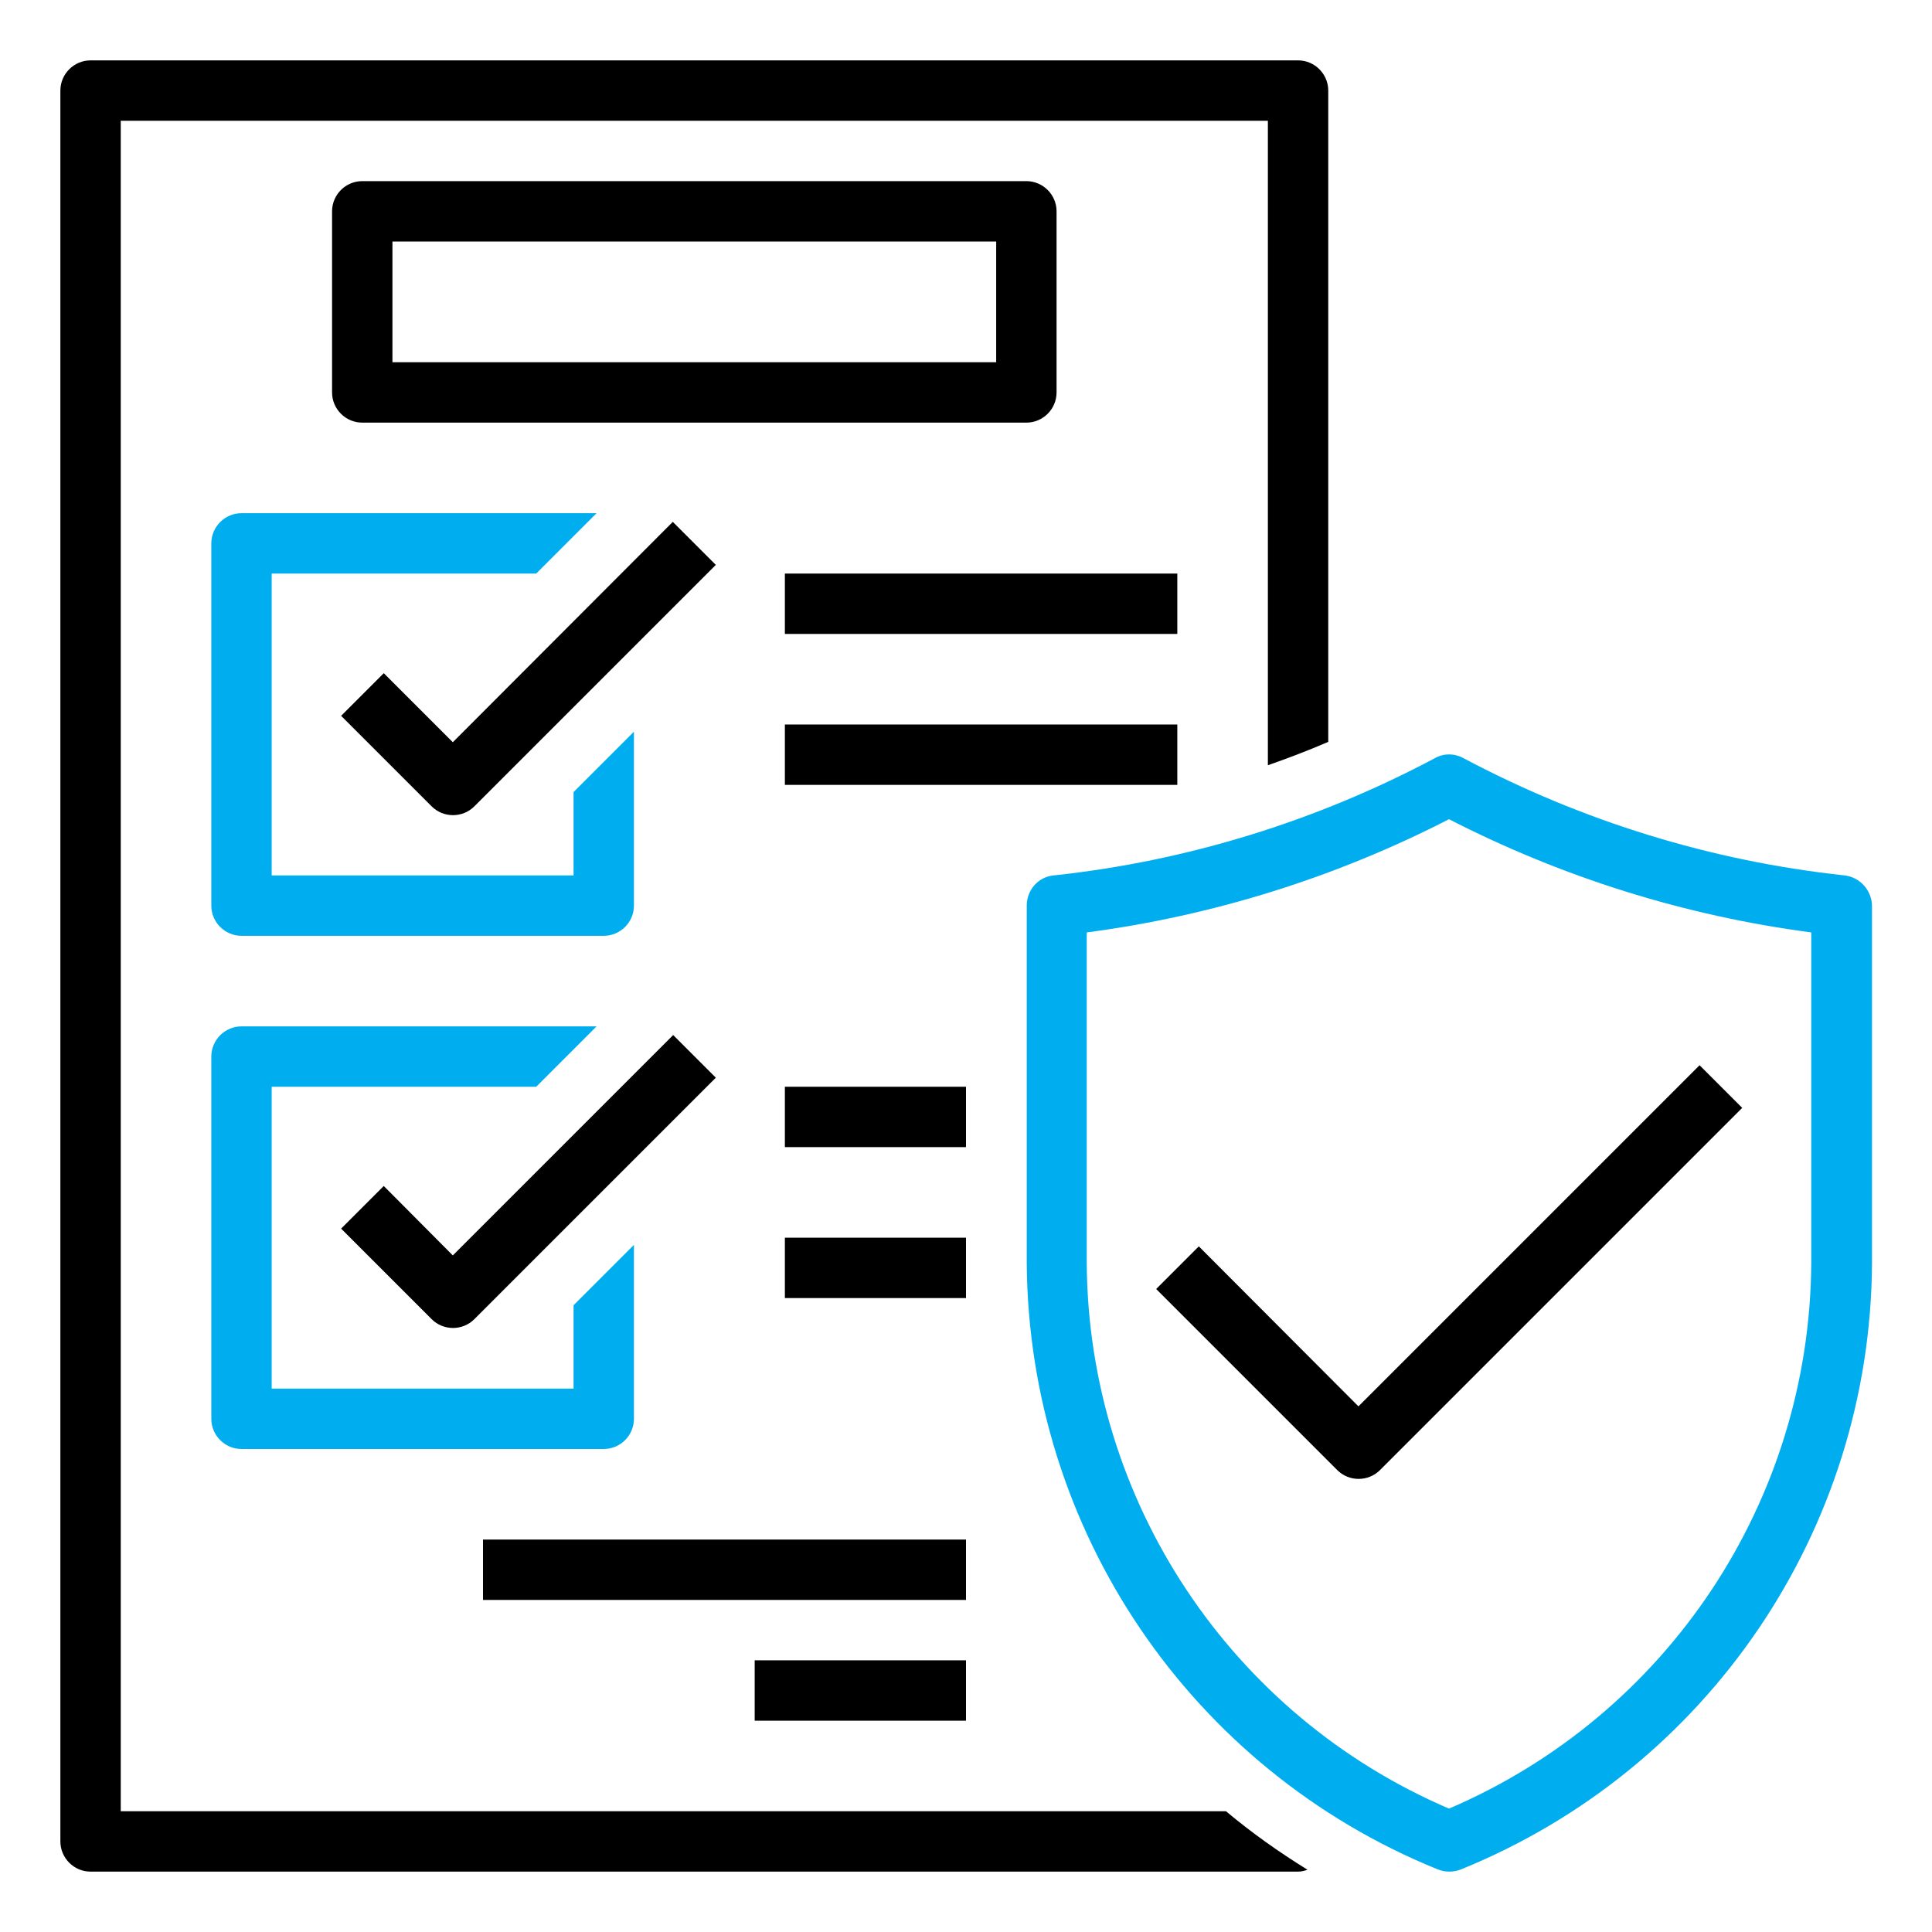
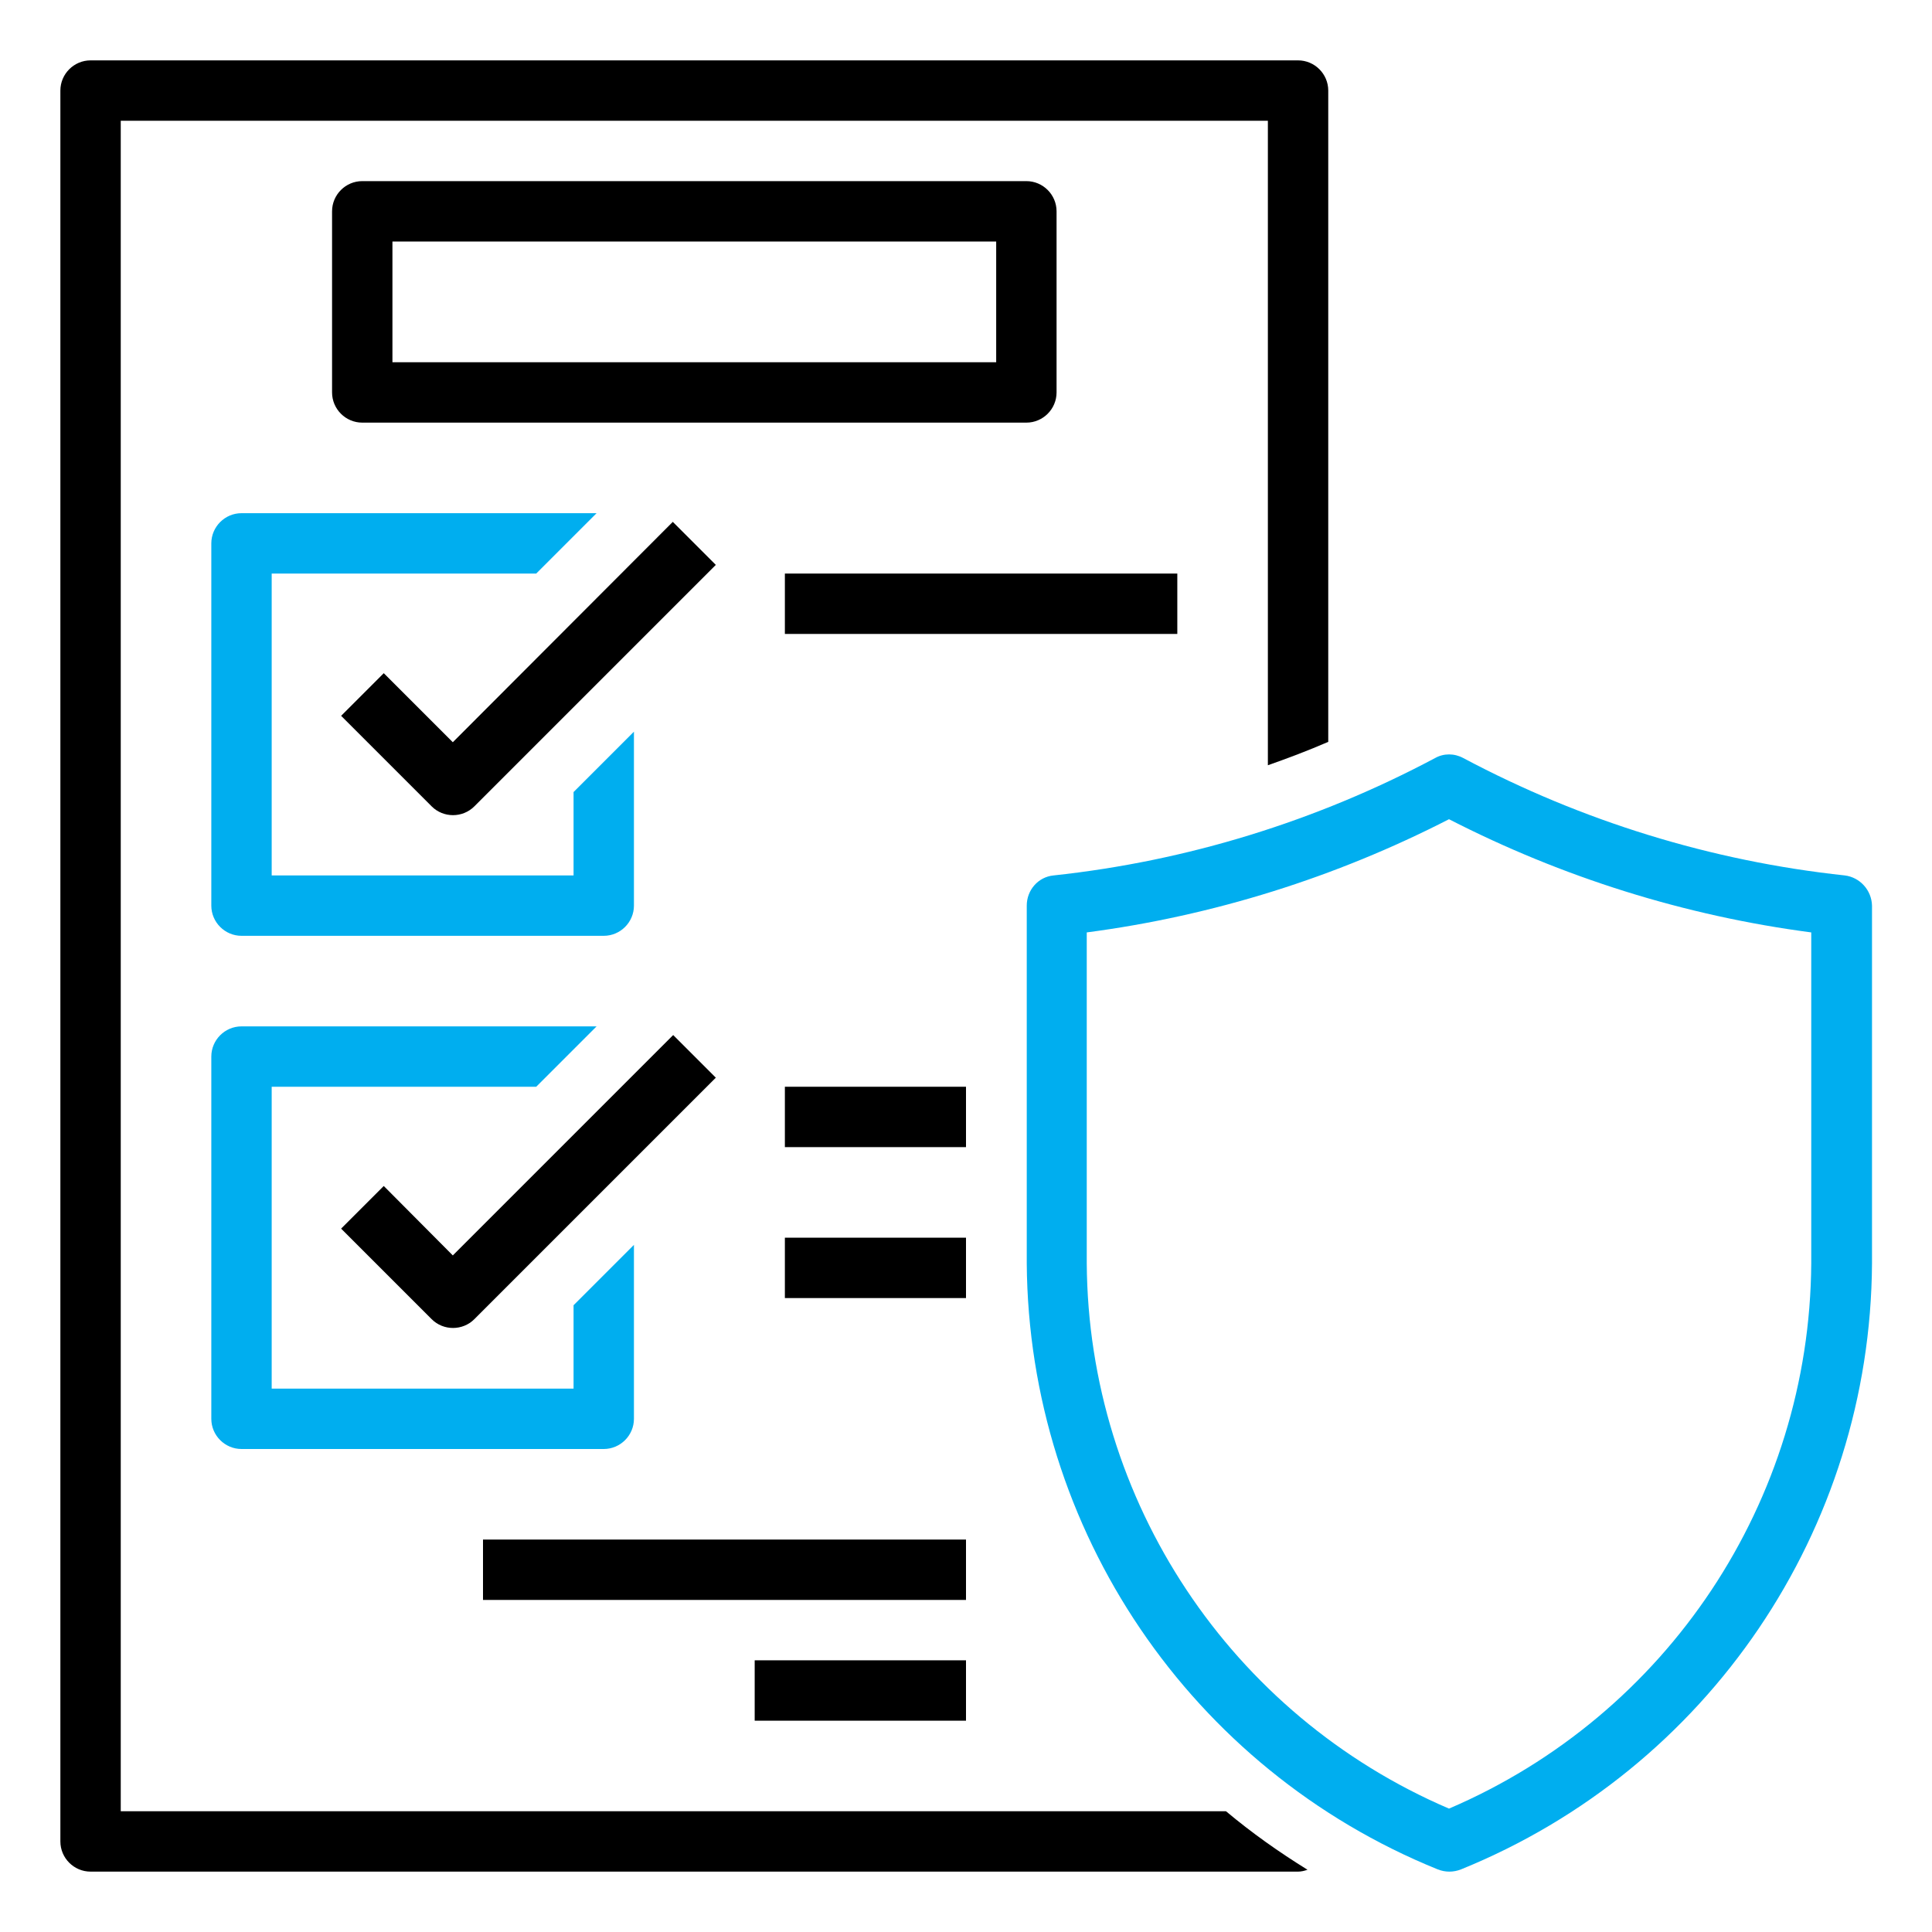
<svg xmlns="http://www.w3.org/2000/svg" version="1.1" id="Layer_1" x="0px" y="0px" viewBox="0 0 512 512" style="enable-background:new 0 0 512 512;" xml:space="preserve">
  <style type="text/css">
	.st0{fill:#00AEEF;}
</style>
  <path d="M280,104V56c0-4.4-3.6-8-8-8H96c-4.4,0-8,3.6-8,8v48c0,4.4,3.6,8,8,8h176C276.4,112,280,108.4,280,104z M264,96H104V64h160  V96z" />
  <path class="st0" d="M56,144v96c0,4.4,3.6,8,8,8h96c4.4,0,8-3.6,8-8v-46.1l-16,16V232H72v-80h70.1l16-16H64  C59.6,136,56,139.6,56,144z" />
  <path d="M178.3,138.3L120,196.7l-18.3-18.3l-11.3,11.3l24,24c3.1,3.1,8.2,3.1,11.3,0l64-64L178.3,138.3z" />
  <path class="st0" d="M56,376c0,4.4,3.6,8,8,8h96c4.4,0,8-3.6,8-8v-46.1l-16,16V368H72v-80h70.1l16-16H64c-4.4,0-8,3.6-8,8L56,376z" />
  <path d="M101.7,314.3l-11.3,11.3l24,24c3.1,3.1,8.2,3.1,11.3,0l64-64l-11.3-11.3L120,332.7L101.7,314.3z" />
-   <path d="M208,192h104v16H208V192z" />
  <path d="M208,152h104v16H208V152z" />
  <path d="M208,288h48v16h-48V288z" />
  <path d="M208,328h48v16h-48V328z" />
  <path d="M32,480V32h304v170.8c5.4-1.9,10.7-3.9,16-6.2V24c0-4.4-3.6-8-8-8H24c-4.4,0-8,3.6-8,8v464c0,4.4,3.6,8,8,8h320  c0.8,0,1.7-0.2,2.5-0.5c-7.6-4.7-14.8-9.8-21.6-15.5H32z" />
  <path class="st0" d="M488.9,232c-35.4-3.8-69.7-14.4-101.1-31.1c-2.4-1.3-5.2-1.3-7.5,0c-31.4,16.7-65.7,27.3-101.1,31.1  c-4.1,0.4-7.1,3.9-7.1,8v94.8c0.5,70.7,43.5,134.1,108.9,160.6c2,0.8,4.2,0.8,6.2,0c65.5-26.6,108.5-90,108.9-160.6V240  C496,235.9,492.9,232.5,488.9,232L488.9,232z M480,334.8c-0.4,63-38.1,119.7-96,144.5c-57.9-24.8-95.6-81.6-96-144.5v-87.7  c33.5-4.4,66-14.6,96-30c30,15.4,62.5,25.6,96,30V334.8z" />
-   <path d="M317.7,330.3l-11.3,11.3l48,48c3.1,3.1,8.2,3.1,11.3,0l96-96l-11.3-11.3L360,372.7L317.7,330.3z" />
  <path d="M200,440h56v16h-56V440z" />
  <path d="M128,408h128v16H128V408z" />
</svg>